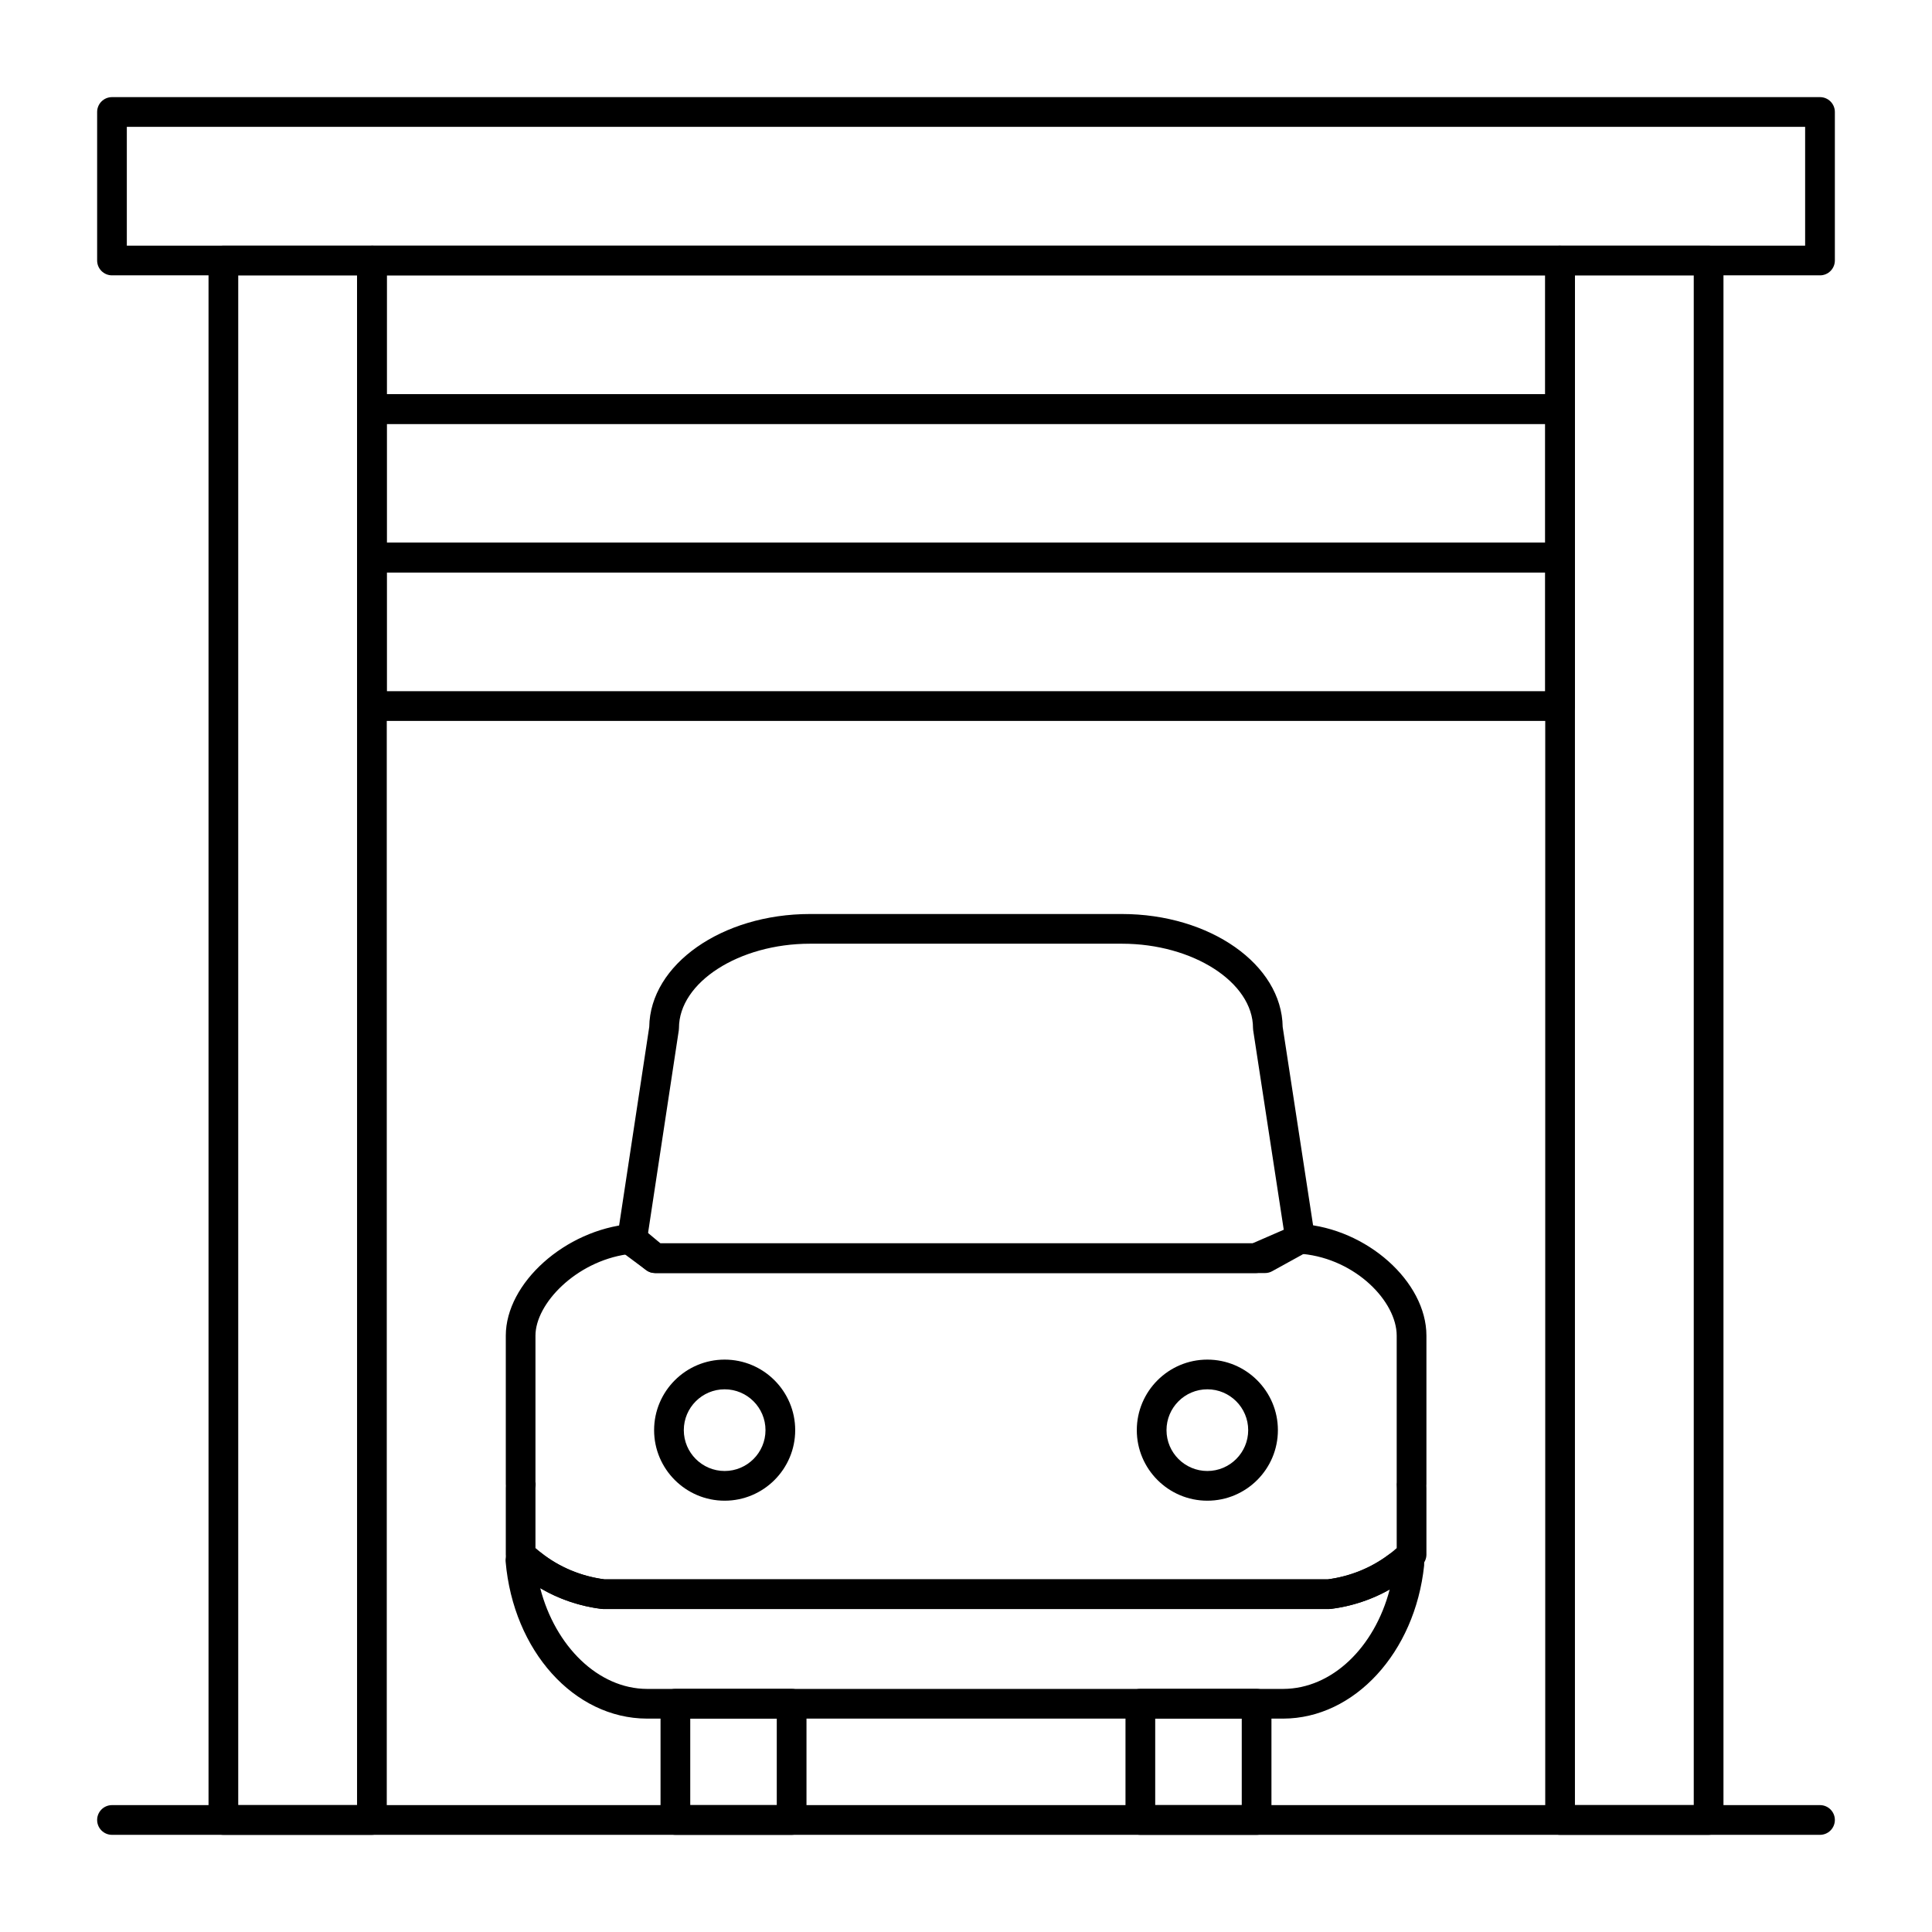
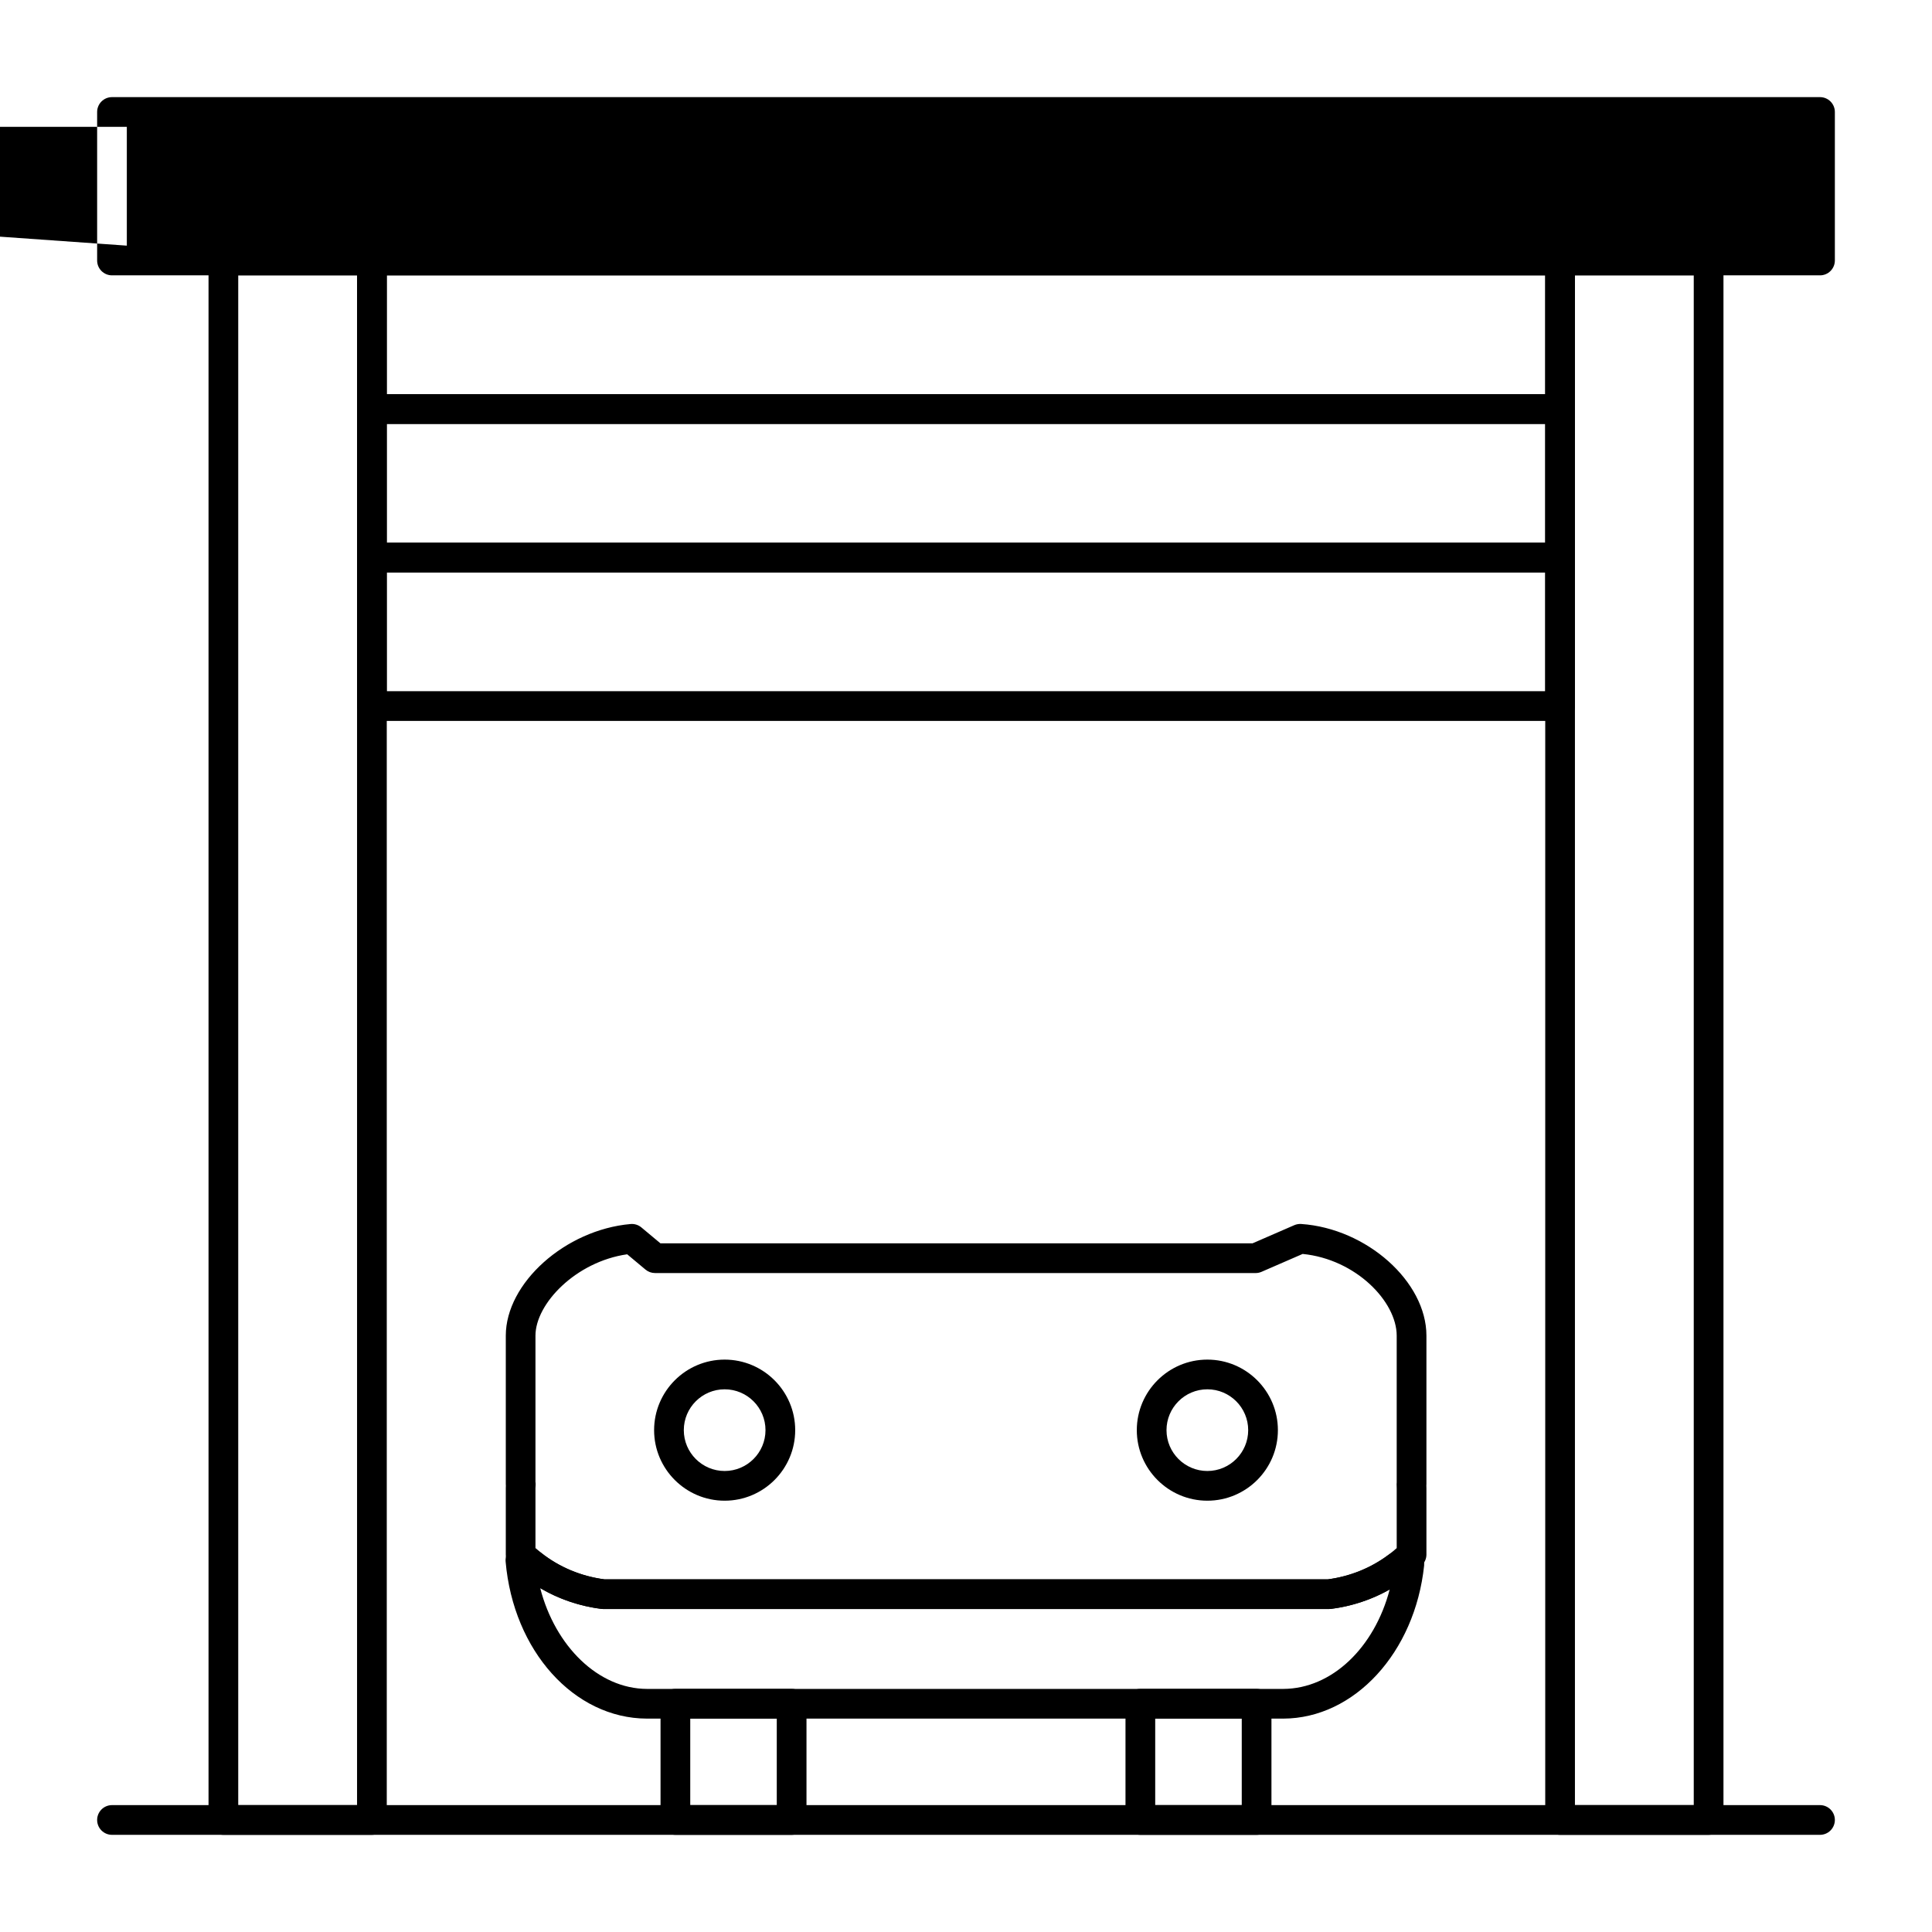
<svg xmlns="http://www.w3.org/2000/svg" fill="#000000" width="800px" height="800px" version="1.1" viewBox="144 144 512 512">
  <g>
    <path d="m242.56 630.25h-39.359c-2.172 0-3.938-1.762-3.938-3.938v-413.28c0-2.172 1.762-3.938 3.938-3.938h39.359c2.172 0 3.938 1.762 3.938 3.938v413.28c-0.004 2.172-1.766 3.934-3.938 3.934zm-35.426-7.871h31.488v-405.41h-31.488z" />
-     <path d="m626.32 216.97h-452.64c-2.172 0-3.938-1.762-3.938-3.938v-39.355c0-2.172 1.762-3.938 3.938-3.938h452.64c2.172 0 3.938 1.762 3.938 3.938v39.359c-0.004 2.172-1.766 3.934-3.938 3.934zm-448.71-7.871h444.77v-31.488h-444.77z" />
+     <path d="m626.32 216.97h-452.64c-2.172 0-3.938-1.762-3.938-3.938v-39.355c0-2.172 1.762-3.938 3.938-3.938h452.64c2.172 0 3.938 1.762 3.938 3.938v39.359c-0.004 2.172-1.766 3.934-3.938 3.934zm-448.71-7.871v-31.488h-444.77z" />
    <path d="m557.44 256.34h-314.88c-2.172 0-3.938-1.762-3.938-3.938v-39.359c0-2.172 1.762-3.938 3.938-3.938h314.88c2.172 0 3.938 1.762 3.938 3.938v39.359c-0.004 2.172-1.766 3.938-3.941 3.938zm-310.95-7.875h307.01l0.004-31.488h-307.01z" />
    <path d="m557.44 295.7h-314.88c-2.172 0-3.938-1.762-3.938-3.938v-39.359c0-2.172 1.762-3.938 3.938-3.938h314.88c2.172 0 3.938 1.762 3.938 3.938v39.359c-0.004 2.176-1.766 3.938-3.941 3.938zm-310.95-7.875h307.01v-31.488l-307.01 0.004z" />
    <path d="m557.44 335.05h-314.88c-2.172 0-3.938-1.762-3.938-3.938v-39.359c0-2.172 1.762-3.938 3.938-3.938h314.88c2.172 0 3.938 1.762 3.938 3.938v39.359c-0.004 2.176-1.766 3.938-3.941 3.938zm-310.95-7.871h307.01v-31.488h-307.01z" />
    <path d="m596.8 630.25h-39.359c-2.172 0-3.938-1.762-3.938-3.938v-413.28c0-2.172 1.762-3.938 3.938-3.938h39.359c2.172 0 3.938 1.762 3.938 3.938v413.28c-0.004 2.172-1.766 3.934-3.938 3.934zm-35.426-7.871h31.488v-405.41h-31.488z" />
    <path d="m353.79 630.25h-30.805c-2.172 0-3.938-1.762-3.938-3.938v-30.805c0-2.172 1.762-3.938 3.938-3.938h30.805c2.172 0 3.938 1.762 3.938 3.938v30.809c0 2.172-1.766 3.934-3.938 3.934zm-26.867-7.871h22.93v-22.934h-22.93z" />
    <path d="m477.01 630.25h-30.805c-2.172 0-3.938-1.762-3.938-3.938v-30.805c0-2.172 1.762-3.938 3.938-3.938h30.805c2.172 0 3.938 1.762 3.938 3.938v30.809c0 2.172-1.766 3.934-3.938 3.934zm-26.867-7.871h22.934v-22.934h-22.934z" />
    <path d="m484.1 599.45h-0.012-168.66c-19.293-0.062-35.383-17.949-37.434-41.617-0.094-1.098 0.273-2.188 1.02-3s1.797-1.277 2.902-1.277c1.078 0 2.062 0.43 2.789 1.129 0.957-0.07 1.926 0.215 2.715 0.84 4.773 3.773 10.555 6.195 16.73 7.012h191.77c5.883-0.781 11.438-3.031 16.074-6.516 0.93-0.703 2.09-0.93 3.168-0.711 1.004-0.742 2.34-0.977 3.586-0.562 1.75 0.59 2.856 2.312 2.66 4.144-2.441 23.066-18.484 40.5-37.316 40.559zm-196.94-34.586c3.981 15.438 15.418 26.676 28.289 26.715h168.63c12.891-0.039 24.172-10.961 28.207-26.355-4.766 2.695-10.078 4.461-15.613 5.156-0.164 0.02-0.328 0.027-0.492 0.027h-192.28c-0.164 0-0.328-0.012-0.492-0.027-5.797-0.727-11.328-2.613-16.25-5.516z" />
-     <path d="m479.25 481.37h-161.67c-0.848 0-1.668-0.273-2.352-0.777l-6.144-4.57c-1.168-0.867-1.762-2.309-1.543-3.75l8.516-56.137c0.234-16.523 19.258-29.914 42.605-29.914h82.656c23.348 0 42.371 13.387 42.605 29.91l8.516 55.574c0.25 1.629-0.547 3.246-1.988 4.039l-9.305 5.133c-0.574 0.324-1.23 0.492-1.895 0.492zm-160.37-7.871h159.36l6.012-3.316-8.145-53.137c-0.027-0.195-0.047-0.395-0.047-0.594 0-12.121-15.906-22.359-34.734-22.359h-82.656c-18.828 0-34.738 10.238-34.738 22.355 0 0.199-0.016 0.395-0.043 0.59l-8.203 54.078z" />
    <path d="m496.18 570.41h-192.28c-0.164 0-0.328-0.012-0.488-0.027-7.691-0.965-14.906-3.965-20.867-8.676-1.191-0.941-2.312-1.93-3.336-2.938-0.75-0.738-1.168-1.746-1.168-2.801v-17.559c0-0.234 0.008-0.473 0.02-0.711-0.012-0.125-0.02-0.258-0.02-0.391v-39.336c0-13.949 15.758-28.055 33.059-29.59 1.047-0.094 2.07 0.23 2.871 0.898l5.047 4.215h156.92l11.059-4.809c0.578-0.25 1.203-0.355 1.836-0.316 17.363 1.184 33.184 15.289 33.184 29.598v39.336c0 0.125-0.008 0.25-0.02 0.371 0 0.016 0 0.027 0.004 0.047 0.008 0.227 0.016 0.457 0.016 0.684v17.559c0 1.047-0.418 2.055-1.16 2.793-1.258 1.25-2.644 2.445-4.125 3.559-5.789 4.356-12.727 7.144-20.059 8.066-0.168 0.02-0.332 0.027-0.496 0.027zm-192.03-7.871h191.77c5.883-0.781 11.438-3.031 16.074-6.516 0.75-0.562 1.469-1.152 2.148-1.758v-15.855c0-0.141-0.008-0.277-0.012-0.418-0.008-0.227-0.016-0.457-0.016-0.684 0-0.152 0.012-0.309 0.027-0.453v-38.883c0-9.043-10.816-20.262-24.922-21.664l-10.898 4.738c-0.496 0.215-1.027 0.328-1.57 0.328l-159.17-0.004c-0.922 0-1.816-0.324-2.523-0.918l-4.848-4.051c-13.598 1.949-24.309 13.082-24.309 21.566v38.727c0.047 0.289 0.062 0.586 0.043 0.879-0.02 0.289-0.043 0.559-0.043 0.828v15.852c0.484 0.43 0.988 0.852 1.512 1.266 4.777 3.781 10.559 6.203 16.734 7.019z" />
    <path d="m336.04 541.7c-10.309 0-18.695-8.387-18.695-18.695s8.387-18.695 18.695-18.695c10.309 0 18.695 8.387 18.695 18.695s-8.387 18.695-18.695 18.695zm0-29.52c-5.969 0-10.824 4.856-10.824 10.824s4.856 10.824 10.824 10.824 10.824-4.856 10.824-10.824-4.856-10.824-10.824-10.824z" />
    <path d="m463.96 541.7c-10.309 0-18.695-8.387-18.695-18.695s8.387-18.695 18.695-18.695c10.309 0 18.695 8.387 18.695 18.695 0.004 10.309-8.383 18.695-18.695 18.695zm0-29.52c-5.969 0-10.824 4.856-10.824 10.824s4.856 10.824 10.824 10.824 10.824-4.856 10.824-10.824-4.856-10.824-10.824-10.824z" />
    <path d="m626.32 630.25h-452.64c-2.172 0-3.938-1.762-3.938-3.938 0-2.172 1.762-3.938 3.938-3.938h452.64c2.172 0 3.938 1.762 3.938 3.938-0.004 2.176-1.766 3.938-3.938 3.938z" />
  </g>
</svg>